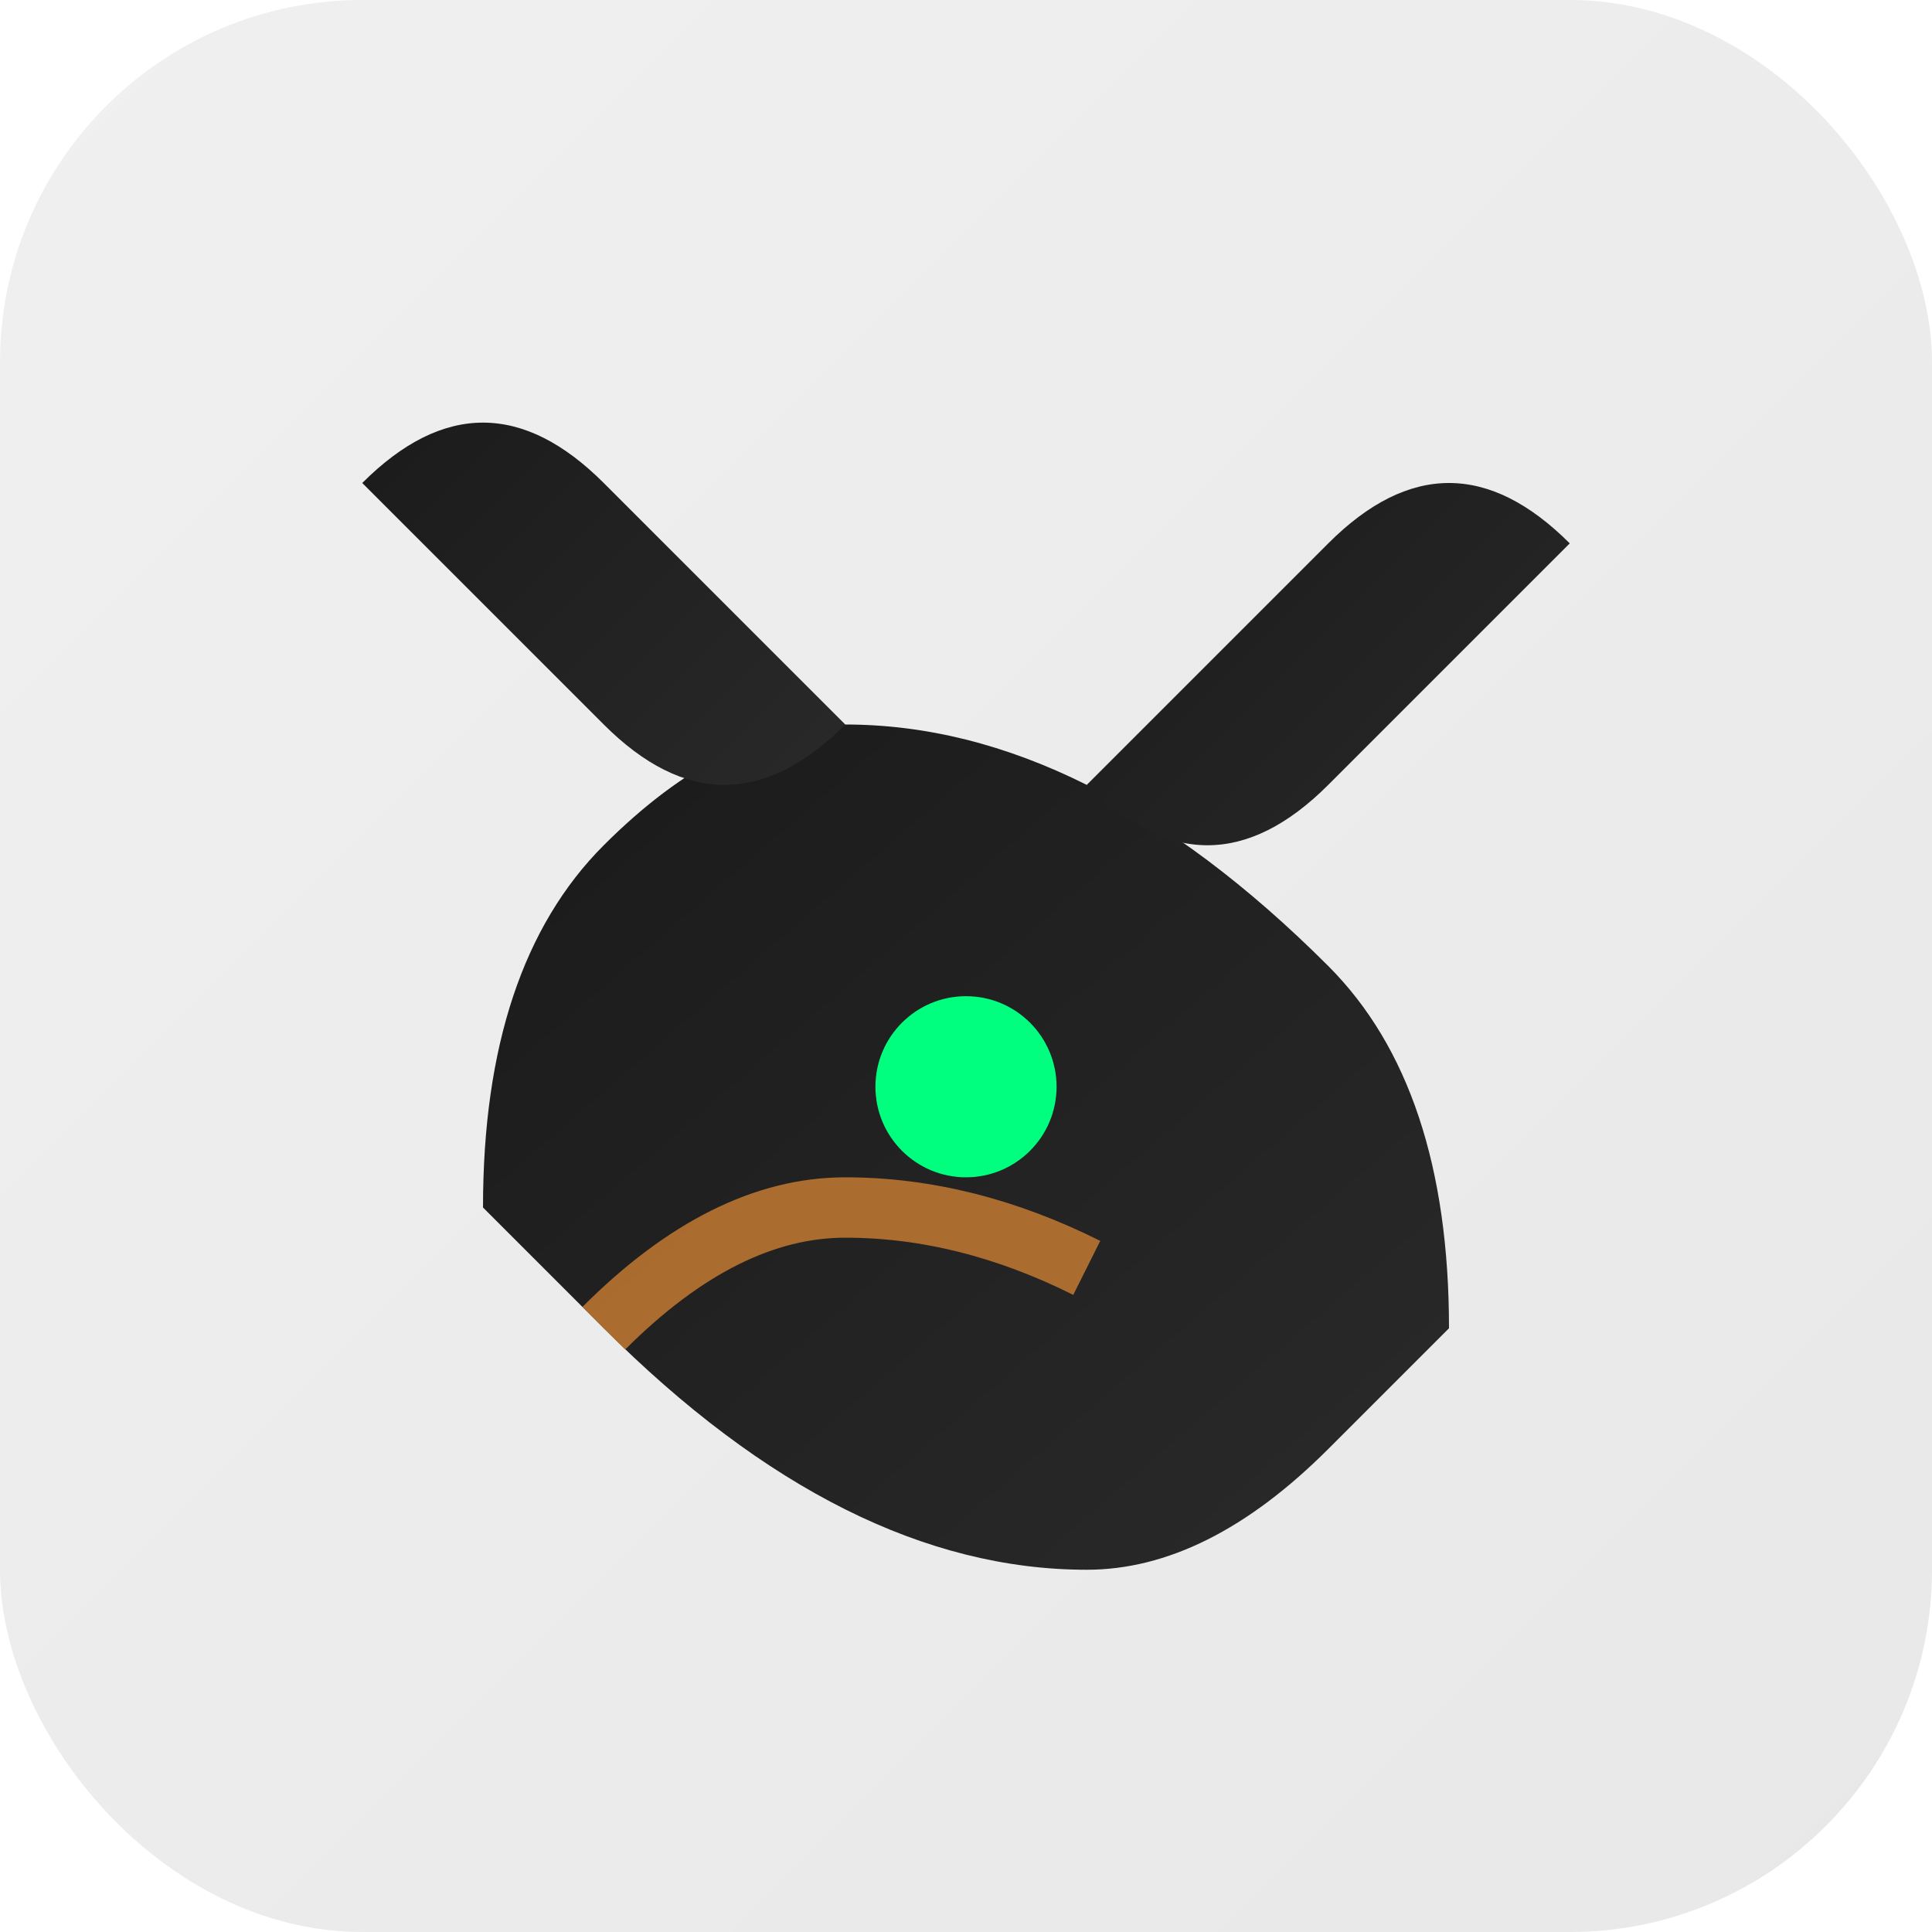
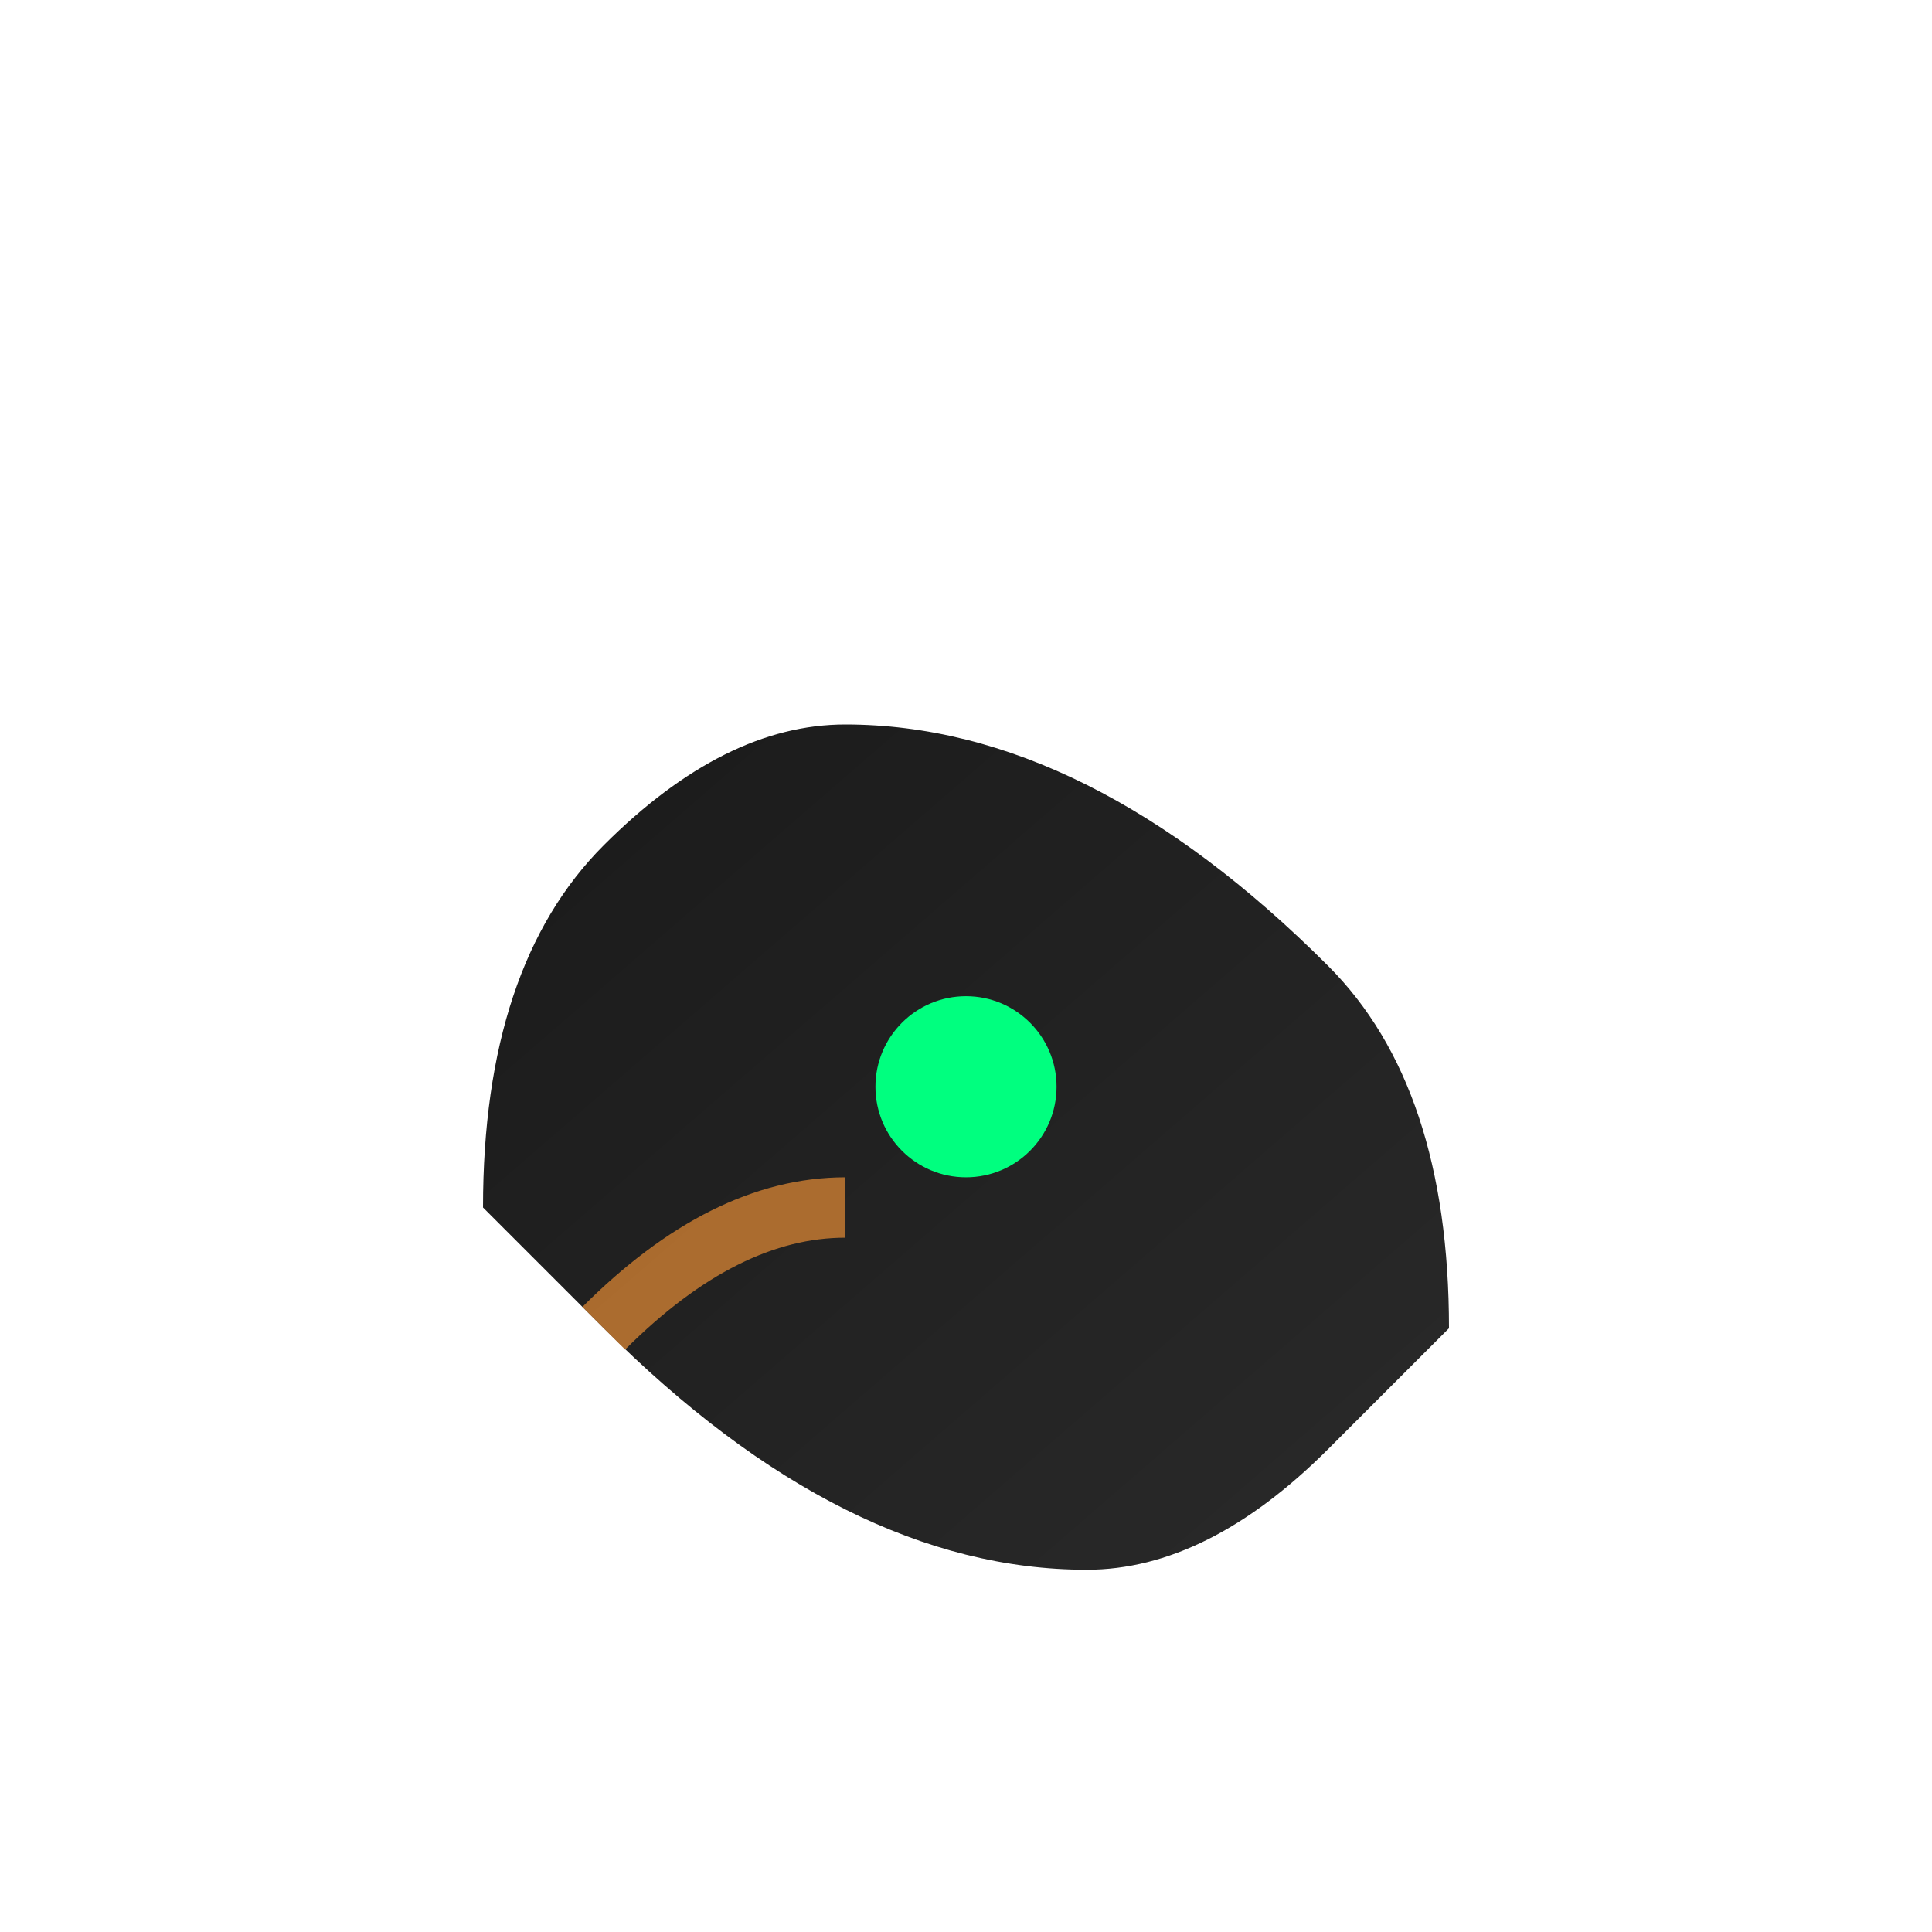
<svg xmlns="http://www.w3.org/2000/svg" viewBox="0 0 32 32" width="32" height="32">
  <defs>
    <linearGradient id="bg" x1="0%" y1="0%" x2="100%" y2="100%">
      <stop offset="0%" style="stop-color:#f0f0f0;stop-opacity:1" />
      <stop offset="100%" style="stop-color:#e8e8e8;stop-opacity:1" />
    </linearGradient>
    <linearGradient id="horse" x1="0%" y1="0%" x2="100%" y2="100%">
      <stop offset="0%" style="stop-color:#1a1a1a;stop-opacity:1" />
      <stop offset="100%" style="stop-color:#2a2a2a;stop-opacity:1" />
    </linearGradient>
    <filter id="glow">
      <feGaussianBlur stdDeviation="1" result="coloredBlur" />
      <feMerge>
        <feMergeNode in="coloredBlur" />
        <feMergeNode in="SourceGraphic" />
      </feMerge>
    </filter>
  </defs>
-   <rect width="32" height="32" rx="6" fill="url(#bg)" />
  <path d="M8 20 Q8 16 10 14 Q12 12 14 12 Q16 12 18 13 Q20 14 22 16 Q24 18 24 22 L22 24 Q20 26 18 26 Q16 26 14 25 Q12 24 10 22 Z" fill="url(#horse)" />
-   <path d="M14 12 Q12 10 10 8 Q8 6 6 8 Q8 10 10 12 Q12 14 14 12" fill="url(#horse)" />
-   <path d="M18 13 Q20 11 22 9 Q24 7 26 9 Q24 11 22 13 Q20 15 18 13" fill="url(#horse)" />
  <circle cx="16" cy="18" r="1.5" fill="#00ff7f" filter="url(#glow)" />
-   <path d="M10 22 Q12 20 14 20 Q16 20 18 21" stroke="#cd7f32" stroke-width="1" fill="none" opacity="0.8" />
+   <path d="M10 22 Q12 20 14 20 " stroke="#cd7f32" stroke-width="1" fill="none" opacity="0.8" />
</svg>